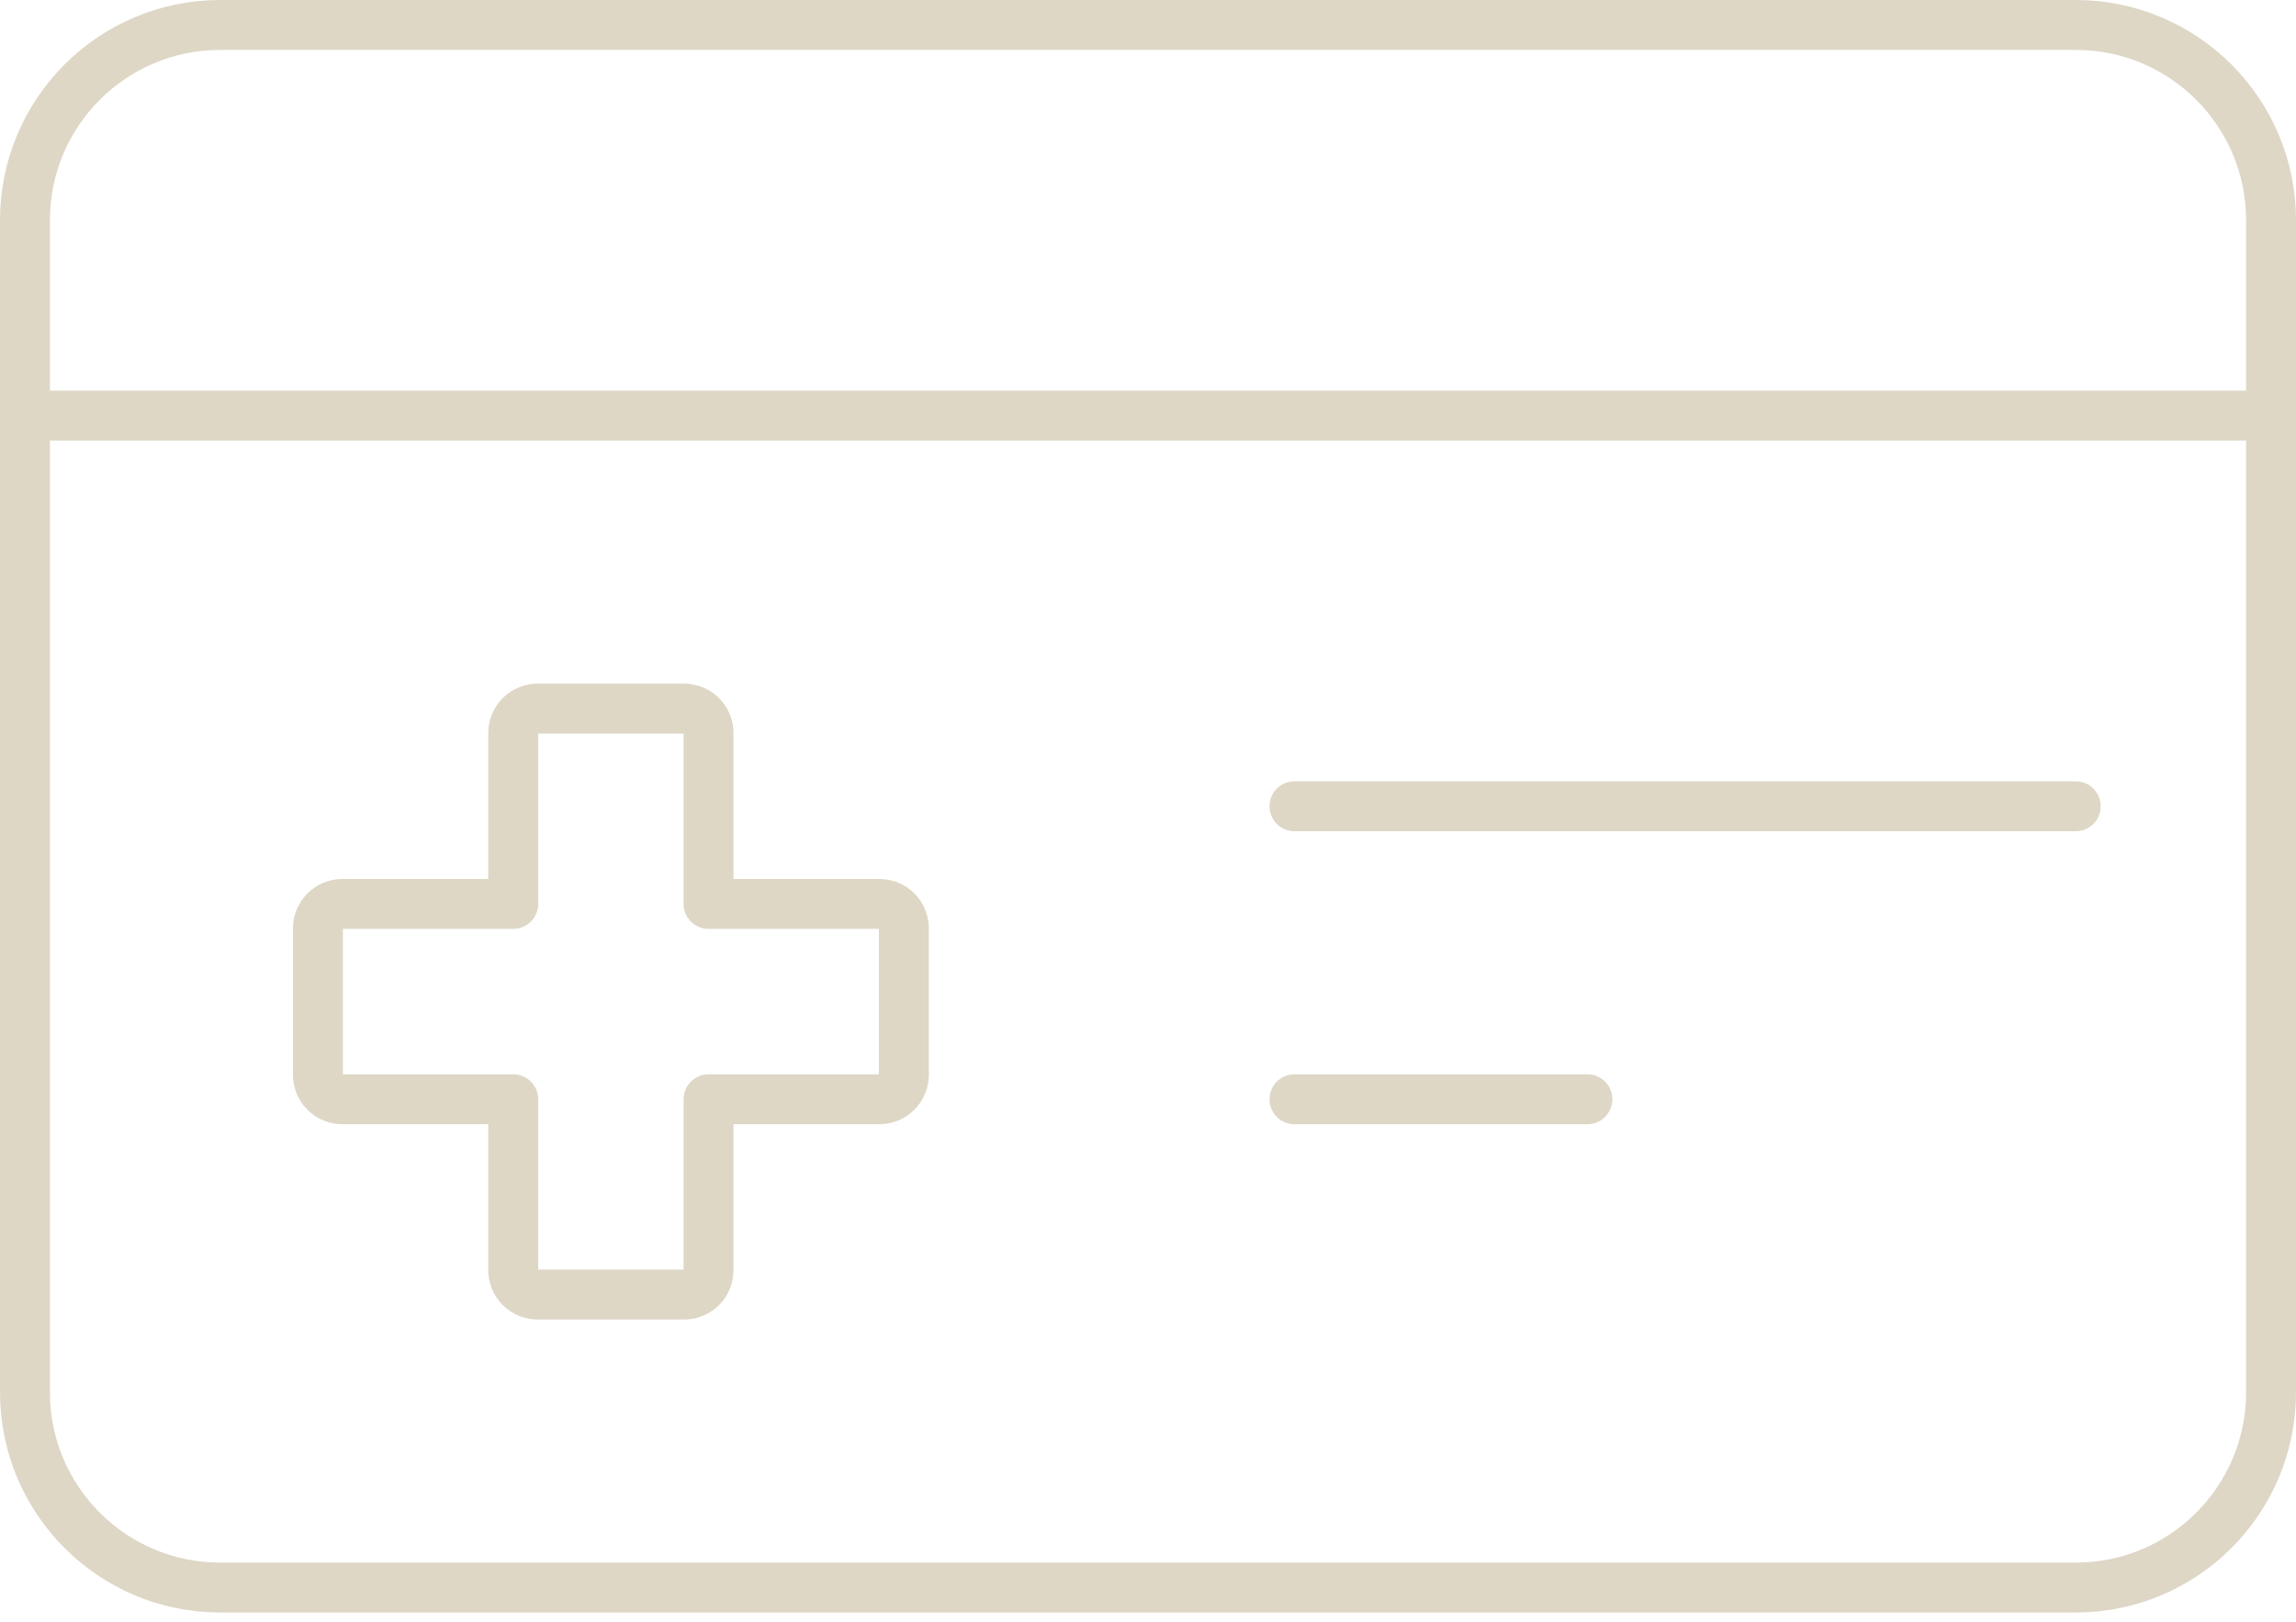
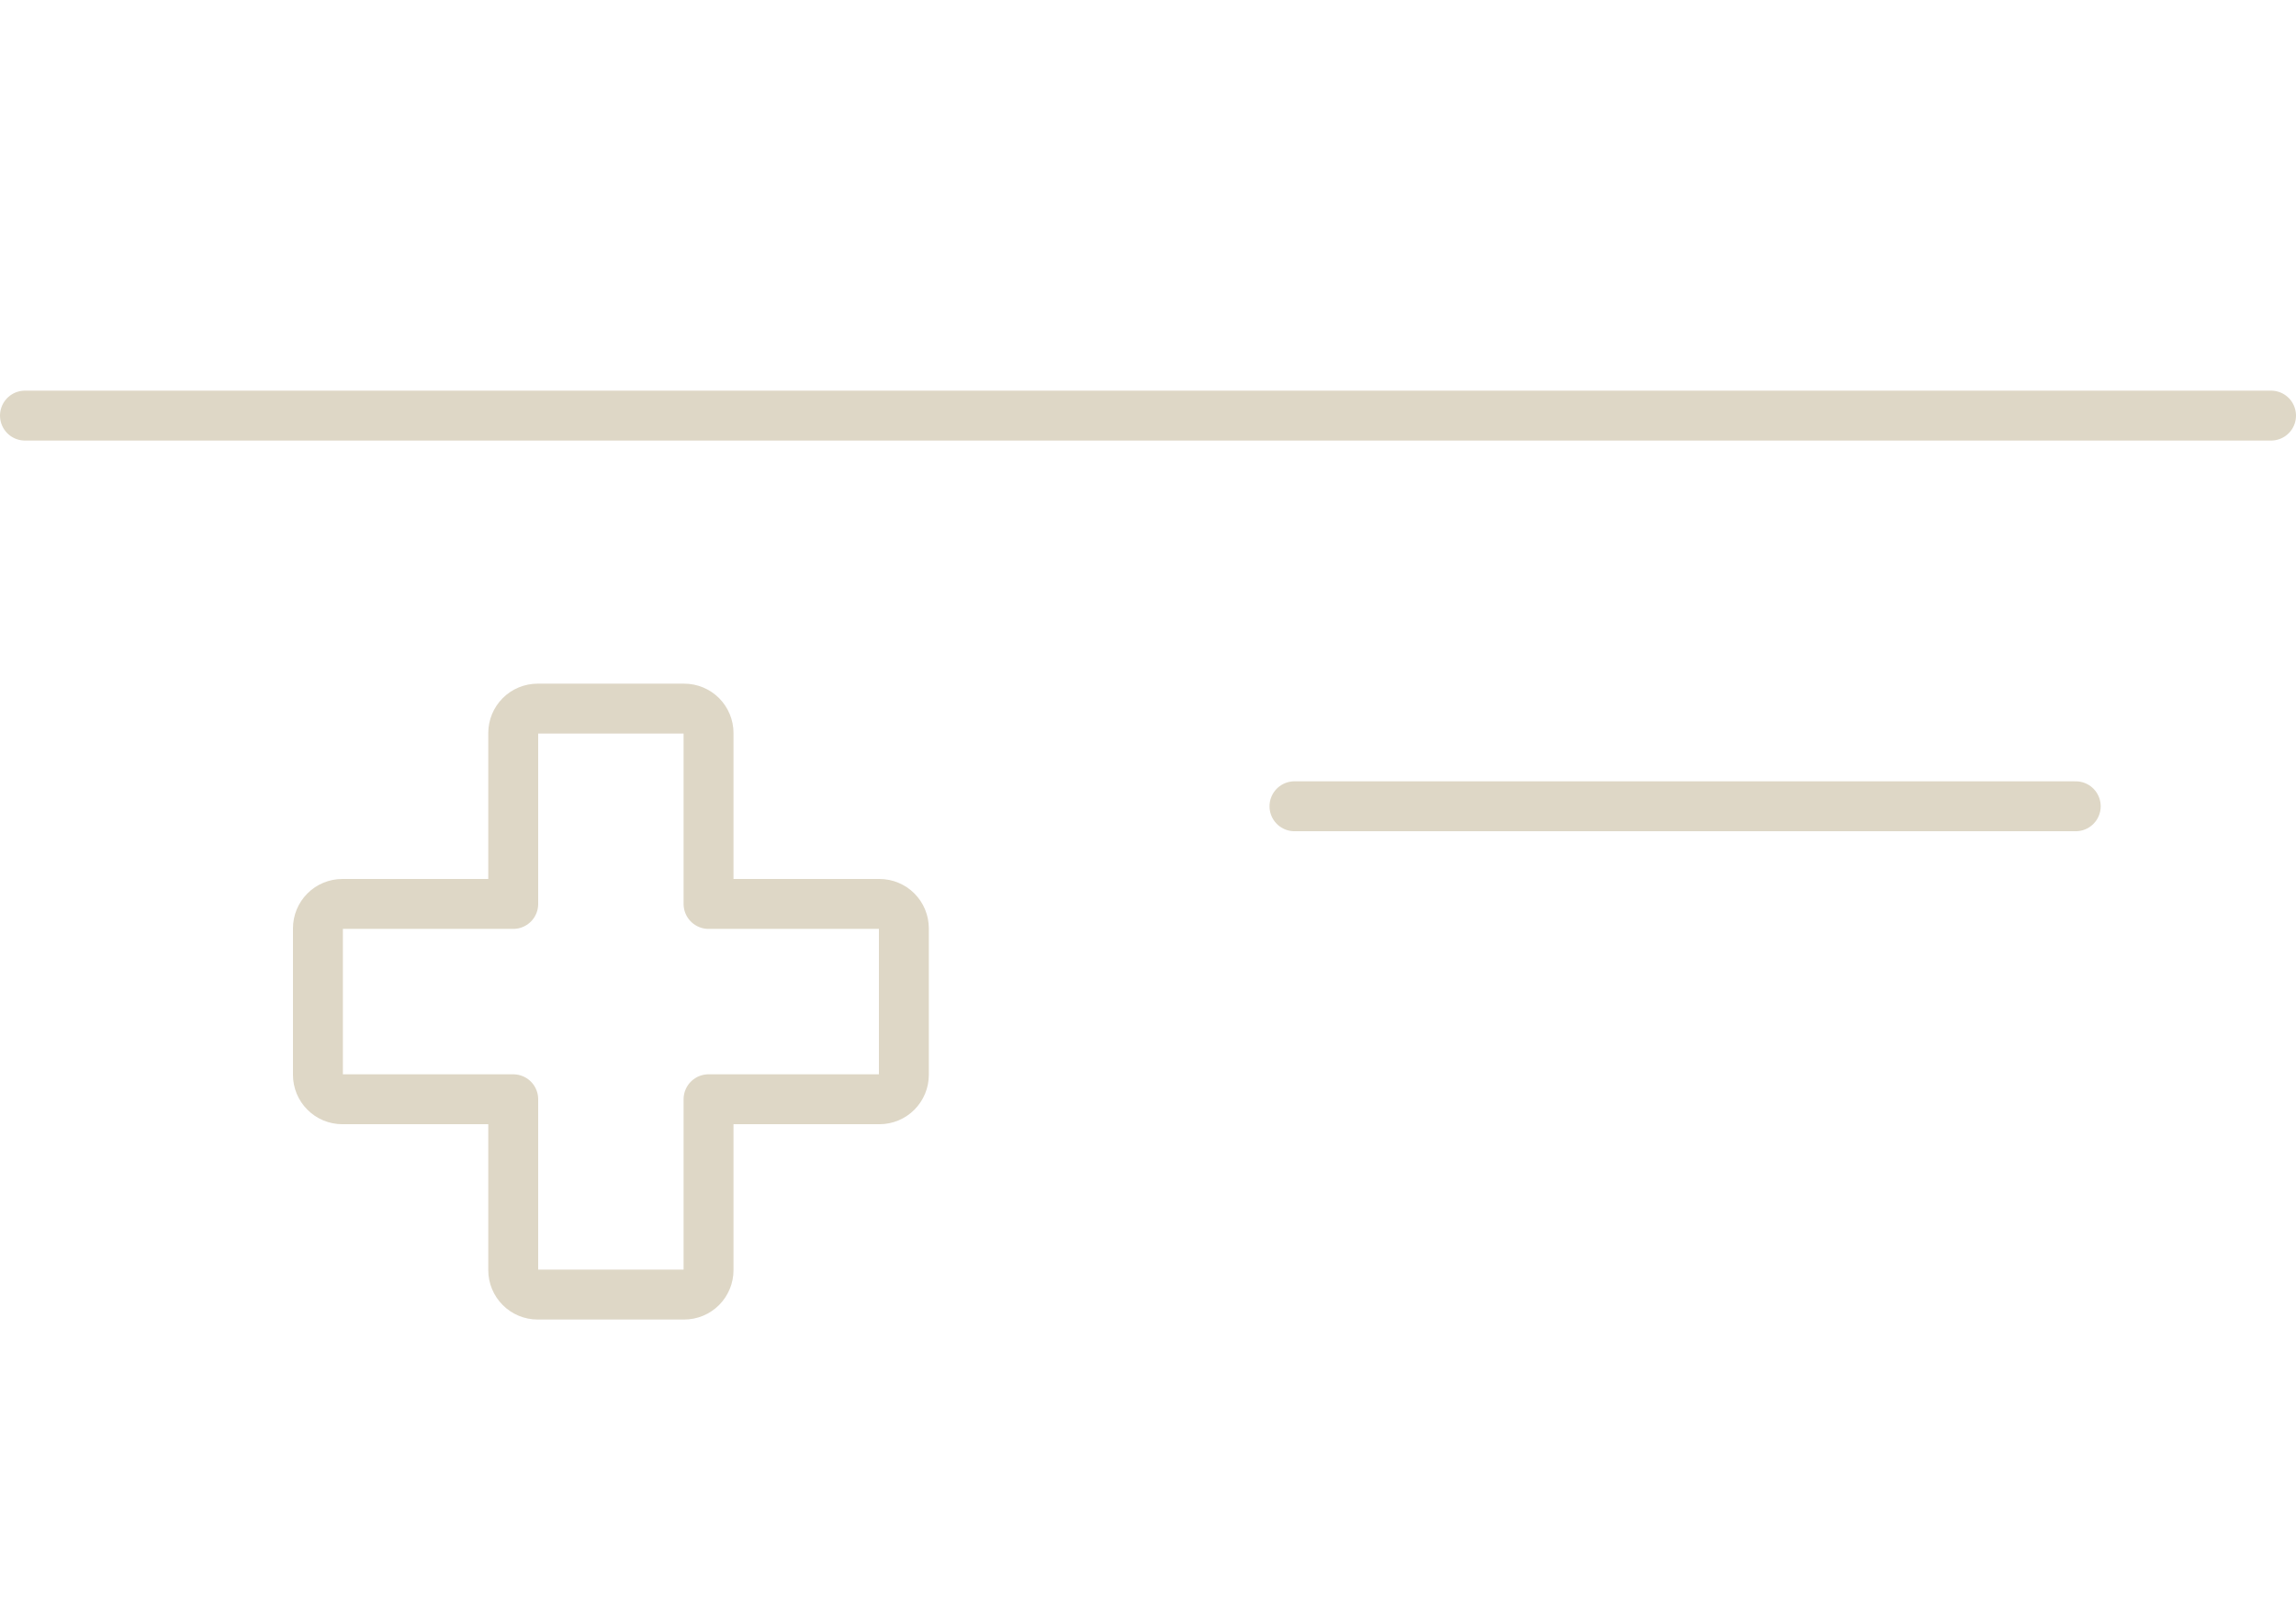
<svg xmlns="http://www.w3.org/2000/svg" width="92" height="65" viewBox="0 0 92 65" fill="none">
-   <path d="M83.174 1H8.826C4.504 1 1 4.504 1 8.826V55.783C1 60.105 4.504 63.609 8.826 63.609H83.174C87.496 63.609 91 60.105 91 55.783V8.826C91 4.504 87.496 1 83.174 1Z" stroke="#DED7C6" stroke-width="2" stroke-linecap="round" stroke-linejoin="round" />
  <path d="M1 16.652H91" stroke="#DED7C6" stroke-width="2" stroke-linecap="round" stroke-linejoin="round" />
  <path d="M83.174 32.305H51.869" stroke="#DED7C6" stroke-width="2" stroke-linecap="round" stroke-linejoin="round" />
-   <path d="M63.608 44.044H51.869" stroke="#DED7C6" stroke-width="2" stroke-linecap="round" stroke-linejoin="round" />
  <path d="M36.218 37.196C36.218 36.937 36.114 36.688 35.931 36.504C35.748 36.321 35.499 36.218 35.239 36.218H28.391V29.37C28.391 29.11 28.288 28.862 28.105 28.678C27.921 28.495 27.673 28.392 27.413 28.392H21.544C21.284 28.392 21.035 28.495 20.852 28.678C20.668 28.862 20.565 29.11 20.565 29.37V36.218H13.717C13.458 36.218 13.209 36.321 13.026 36.504C12.842 36.688 12.739 36.937 12.739 37.196V43.066C12.739 43.325 12.842 43.574 13.026 43.757C13.209 43.941 13.458 44.044 13.717 44.044H20.565V50.892C20.565 51.151 20.668 51.4 20.852 51.583C21.035 51.767 21.284 51.87 21.544 51.87H27.413C27.673 51.87 27.921 51.767 28.105 51.583C28.288 51.4 28.391 51.151 28.391 50.892V44.044H35.239C35.499 44.044 35.748 43.941 35.931 43.757C36.114 43.574 36.218 43.325 36.218 43.066V37.196Z" stroke="#DED7C6" stroke-width="2" stroke-linecap="round" stroke-linejoin="round" />
</svg>